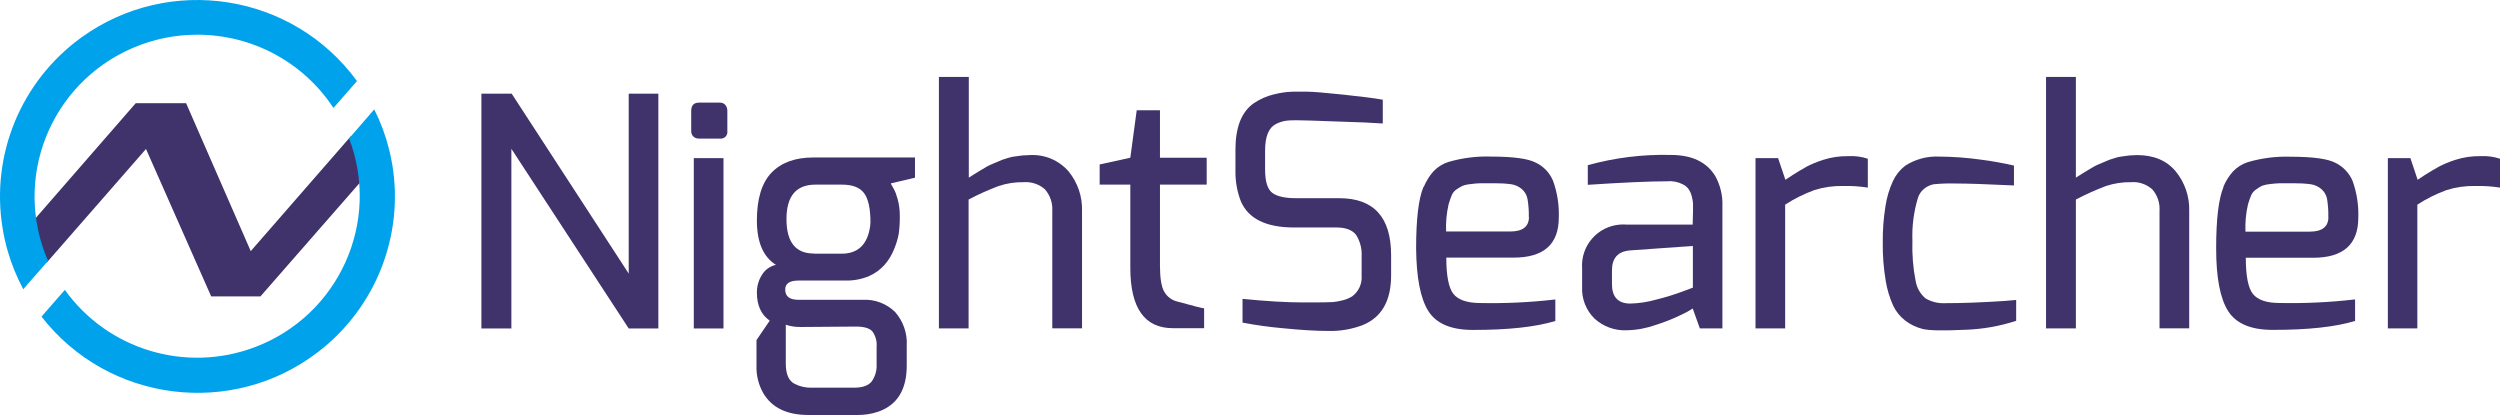
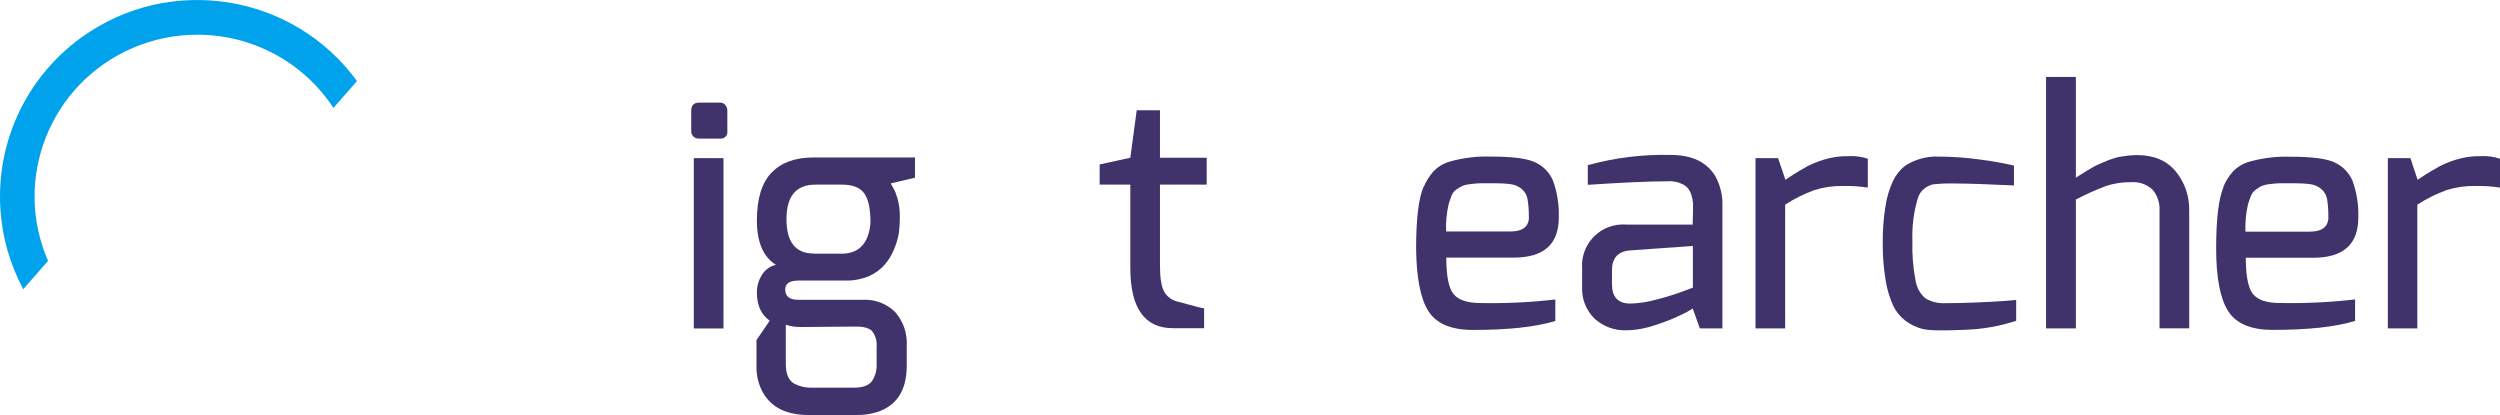
<svg xmlns="http://www.w3.org/2000/svg" id="a" width="512px" height="85px" viewBox="0 0 512 85">
  <defs>
    <style>.b{fill:#00a2ec;}.c{fill:#40326b;}</style>
  </defs>
-   <polygon class="c" points="98.59 67.27 98.59 19.18 104.79 19.18 128.76 56.03 128.76 19.18 134.83 19.18 134.83 67.27 128.76 67.27 104.73 30.47 104.73 67.27 98.59 67.27" />
  <path class="c" d="M142.09,32.38h6.08v34.89h-6.08V32.38Zm-.53-5.51v-4.15c0-1.13,.53-1.7,1.59-1.7h4.29c.43-.02,.85,.16,1.12,.49,.27,.34,.41,.77,.4,1.21v4.15c.1,.74-.42,1.41-1.16,1.51-.12,.02-.24,.02-.36,0h-4.29c-.43,.02-.85-.13-1.16-.43-.29-.29-.44-.68-.43-1.08" />
  <path class="c" d="M166.72,51.95h5.68c3.07,0,5-1.62,5.67-4.86,.12-.52,.19-1.05,.2-1.58,0-2.81-.44-4.8-1.32-5.97s-2.42-1.75-4.62-1.73h-5.32c-3.96,0-5.94,2.35-5.94,7.06s1.87,7.06,5.61,7.05m-2.84,15.04c-.99,.02-1.97-.14-2.91-.46v7.96c0,2.15,.6,3.53,1.79,4.14,1.08,.56,2.28,.83,3.5,.8h8.65c1.75,0,3-.43,3.66-1.28,.73-1.05,1.08-2.31,1-3.58v-3.48c.11-1.13-.2-2.26-.86-3.18-.57-.66-1.69-1-3.36-1l-11.47,.09Zm-8.83-7.07c0-1.25,.34-2.48,1-3.54,.63-1.08,1.68-1.84,2.9-2.11-2.6-1.62-3.9-4.65-3.9-9.09s1-7.71,3-9.79c2-2.08,4.86-3.11,8.58-3.11h20.8v4.14l-4.95,1.17c0,.09,.2,.38,.46,.86,.2,.35,.37,.71,.53,1.08,.09,.24,.22,.65,.39,1.21,.33,1.18,.48,2.39,.46,3.61,.01,1.2-.06,2.4-.22,3.58-.21,1.12-.55,2.21-1,3.25-.46,1.14-1.11,2.19-1.92,3.11-.87,.97-1.94,1.74-3.13,2.27-1.51,.64-3.15,.96-4.79,.93h-9.71c-1.8,0-2.7,.62-2.7,1.84,0,1.4,.9,2.1,2.7,2.1h13.14c2.48-.14,4.9,.76,6.67,2.5,1.67,1.9,2.53,4.38,2.38,6.9v4.07c0,4.96-1.96,8.11-5.88,9.46-1.4,.47-2.88,.69-4.36,.66h-9.9c-4.4,0-7.48-1.49-9.24-4.47-.98-1.72-1.46-3.68-1.39-5.65v-5.22l2.71-3.98c-1.75-1.21-2.63-3.14-2.63-5.77" />
-   <path class="c" d="M198.41,15.75v20.63l1.09-.69,1.12-.69,1.06-.63c.38-.24,.77-.45,1.18-.63,.24-.08,.63-.25,1.16-.49s.94-.42,1.25-.53,.72-.24,1.22-.39c.46-.15,.94-.25,1.42-.3,.99-.17,1.99-.26,3-.27,3.02-.17,5.94,1.05,7.92,3.32,1.87,2.28,2.86,5.16,2.77,8.11v24.05h-6.09v-24.05c.1-1.61-.44-3.19-1.5-4.41-1.19-1.06-2.76-1.59-4.35-1.47-1.75-.03-3.49,.23-5.15,.79-2.1,.79-4.15,1.71-6.14,2.76v26.39h-6.08V15.75h6.12Z" />
  <path class="c" d="M237.56,22.59v9.72h9.57v5.5h-9.57v16.58c0,2.58,.3,4.38,.89,5.38,.58,1,1.55,1.72,2.68,1.99,3.34,.92,5.17,1.38,5.47,1.38v4.07h-6.4c-5.81,0-8.72-4.14-8.71-12.42v-16.99h-6.28v-4.12l6.28-1.38,1.31-9.72h4.76Z" />
-   <path class="c" d="M260.87,19.34c1.24-.33,2.52-.52,3.8-.56h3.14c1.05,0,3.44,.2,7.19,.59,3.75,.39,6.48,.74,8.19,1.05v4.87c-1.85-.14-4.89-.27-9.11-.4-4.71-.18-7.5-.26-8.35-.26s-1.62,0-2.28,.09c-.76,.1-1.5,.34-2.18,.7-1.45,.75-2.18,2.56-2.18,5.45v3.81c0,2.5,.5,4.1,1.49,4.83s2.6,1.08,4.85,1.08h8.85c7.08,0,10.62,3.9,10.62,11.69v4.14c0,5.21-1.96,8.61-5.87,10.18-2.2,.83-4.55,1.23-6.9,1.18-2.62,0-5.75-.19-9.41-.56-2.77-.24-5.52-.63-8.25-1.15v-4.86c4.84,.48,9,.73,12.48,.73s5.48-.02,6-.07c.68-.06,1.34-.18,2-.36,.71-.16,1.38-.44,2-.83,1.31-.99,2.03-2.57,1.91-4.2v-3.98c.09-1.54-.3-3.06-1.12-4.37-.75-1-2.09-1.54-4-1.54h-8.72c-5.73,0-9.36-1.79-10.9-5.38-.77-2-1.14-4.14-1.1-6.28v-4.27c0-4.6,1.25-7.77,3.76-9.52,1.25-.84,2.63-1.45,4.09-1.81" />
  <path class="c" d="M313.1,44.47c.03-1.26-.06-2.51-.27-3.75-.15-.77-.55-1.47-1.15-1.99-.63-.54-1.39-.88-2.21-1-1.13-.15-2.26-.21-3.4-.2h-2.88c-.53,0-1.17,.07-1.94,.16-.58,.04-1.15,.16-1.69,.36-.44,.21-.85,.45-1.25,.73-.45,.3-.79,.72-1,1.21-.19,.49-.4,1.07-.62,1.78-.43,1.85-.61,3.75-.53,5.64h13.14c2.55,0,3.83-1,3.83-2.99m-21.53-6.18c.49-1.16,1.16-2.24,2-3.18,.83-.86,1.86-1.51,3-1.88,2.87-.84,5.85-1.22,8.84-1.11,4.49,0,7.52,.42,9.11,1.25,1.58,.76,2.82,2.07,3.5,3.68,.88,2.42,1.28,4.98,1.19,7.55,0,5.47-3.08,8.21-9.24,8.21h-13.8c0,3.72,.48,6.2,1.45,7.42,.97,1.23,2.76,1.85,5.37,1.88,5.18,.11,10.36-.13,15.51-.73v4.41c-4.05,1.23-9.69,1.84-16.9,1.83-4.45,0-7.49-1.29-9.11-3.87-1.62-2.58-2.45-6.87-2.5-12.88,0-5.97,.5-10.15,1.51-12.55" />
  <path class="c" d="M330.13,58.19c0,2.63,1.25,3.98,3.76,3.98,1.82-.05,3.63-.33,5.38-.83,1.8-.45,3.58-1,5.32-1.64l2.11-.79v-8.54l-12.94,.92c-2.42,.22-3.63,1.58-3.63,4.07v2.83Zm-4.95-24.36c5.53-1.54,11.26-2.24,17-2.1,4.31,0,7.34,1.44,9.11,4.33,1.03,1.87,1.54,3.99,1.46,6.12v25.08h-4.62l-1.46-4.08c-.7,.46-1.43,.86-2.18,1.21-1.72,.85-3.51,1.56-5.34,2.14-1.93,.69-3.95,1.07-6,1.11-2.45,.11-4.84-.77-6.63-2.43-1.71-1.7-2.62-4.04-2.5-6.44v-3.81c-.33-4.62,3.16-8.64,7.8-8.97,.46-.03,.91-.03,1.37,.01h13.47c.05-1.27,.07-2.22,.07-2.86v-1.54c-.05-.49-.14-.98-.27-1.45-.13-.52-.35-1.01-.66-1.44-.28-.39-.65-.7-1.08-.92-.99-.53-2.11-.76-3.23-.66-3.61,0-9.05,.24-16.31,.72v-4.04Z" />
  <path class="c" d="M369.81,34.22c1.14-.6,2.34-1.09,3.57-1.48,1.66-.53,3.4-.79,5.15-.76,1.36-.08,2.71,.1,4,.53v5.91c-1.68-.26-3.38-.37-5.08-.33-1.98-.04-3.96,.24-5.85,.83-2.11,.77-4.12,1.77-6,2.99v25.35h-6.07V32.38h4.62l1.5,4.44,1.52-1c.88-.57,1.76-1.09,2.64-1.57" />
  <path class="c" d="M386.18,57.41c-.42-2.52-.62-5.07-.59-7.62-.03-2.54,.15-5.08,.56-7.58,.26-1.77,.78-3.5,1.52-5.12,.57-1.22,1.42-2.29,2.47-3.12,2.07-1.35,4.52-2.02,7-1.9,2.84,.02,5.68,.22,8.49,.62,2.3,.29,4.58,.7,6.83,1.22v4.07c-5.59-.27-9.6-.4-12.05-.4-1.5-.04-3,.01-4.49,.17-.63,.15-1.23,.42-1.75,.82-.66,.5-1.15,1.2-1.39,1.99-.85,2.83-1.23,5.78-1.12,8.74-.09,2.76,.13,5.53,.66,8.24,.23,1.38,.94,2.64,2,3.55,1.2,.72,2.6,1.07,4,1,3.52,0,7.61-.15,12.28-.46l2.31-.2v4.27c-3.33,1.09-6.8,1.71-10.3,1.83-4.58,.22-7.52,.17-8.85-.16-1.27-.32-2.47-.89-3.52-1.67-1.07-.82-1.93-1.87-2.51-3.08-.74-1.65-1.26-3.38-1.55-5.16" />
  <path class="c" d="M425.14,15.75v20.63l1.09-.69,1.12-.69,1.06-.63c.38-.24,.78-.45,1.19-.63,.24-.08,.63-.25,1.15-.49s.95-.42,1.26-.53,.72-.24,1.22-.39c.46-.15,.94-.25,1.42-.3,.99-.17,1.99-.26,3-.27,3.44,0,6.08,1.11,7.92,3.32,1.88,2.28,2.86,5.16,2.78,8.11v24.05h-6.08v-24.05c.11-1.61-.42-3.19-1.48-4.41-1.19-1.06-2.77-1.6-4.36-1.47-1.75-.03-3.49,.24-5.15,.79-2.1,.8-4.15,1.72-6.14,2.76v26.39h-6.11V15.75h6.11Z" />
  <path class="c" d="M476.84,44.47c.03-1.26-.06-2.51-.26-3.75-.15-.77-.56-1.48-1.16-1.99-.62-.54-1.39-.88-2.21-1-1.13-.15-2.26-.21-3.4-.2h-2.87c-.53,0-1.18,.07-2,.16-.57,.05-1.14,.17-1.68,.36-.43,.22-.84,.47-1.23,.76-.44,.3-.79,.72-1,1.21-.2,.49-.41,1.07-.63,1.78-.43,1.85-.61,3.75-.53,5.64h13.16c2.55,0,3.82-1,3.83-2.99m-21.52-6.18c.48-1.17,1.16-2.24,2-3.18,.83-.86,1.86-1.51,3-1.88,2.87-.84,5.86-1.22,8.85-1.11,4.48,0,7.52,.42,9.11,1.25,1.57,.77,2.81,2.08,3.5,3.68,.87,2.42,1.27,4.98,1.18,7.55,0,5.47-3.08,8.21-9.24,8.21h-13.8c0,3.72,.49,6.2,1.46,7.42,1,1.22,2.77,1.84,5.41,1.84,5.18,.11,10.36-.13,15.51-.73v4.41c-4.05,1.23-9.69,1.84-16.9,1.83-4.44,0-7.48-1.29-9.11-3.87-1.63-2.58-2.45-6.87-2.44-12.88,0-5.97,.51-10.15,1.52-12.55" />
  <path class="c" d="M499.29,34.22c1.14-.59,2.33-1.09,3.56-1.48,1.66-.53,3.4-.79,5.15-.76,1.36-.08,2.71,.1,4,.53v5.91c-1.68-.26-3.38-.37-5.08-.33-1.98-.04-3.96,.24-5.85,.83-2.11,.77-4.12,1.77-6,2.99v25.35h-6.04V32.38h4.62l1.48,4.44,1.52-1c.88-.57,1.76-1.09,2.64-1.57" />
-   <path class="c" d="M71.95,27.79l-.46,.53-.33,.38-19.81,22.73-13.24-30.3h-10.31L7.16,44.83c.37,3.08,1.18,6.1,2.39,8.96l.35-.39h0L29.9,30.51l13.35,30.19h10.09l20.88-23.88c-.38-3.07-1.14-6.08-2.28-8.96" />
  <path class="b" d="M40.43,7.11c11.24,0,21.72,5.63,27.86,15l4.82-5.51C60-1.38,34.73-5.37,16.67,7.67,4.29,16.62-1.95,31.75,.54,46.77c.24,1.52,.58,3.03,1,4.51,.79,2.76,1.87,5.43,3.23,7.96h0l1-1.17,4.07-4.64c-7.32-16.78,.41-36.29,17.28-43.58,4.2-1.82,8.73-2.75,13.32-2.74" />
-   <path class="b" d="M80.34,33.71c-.18-1.09-.42-2.17-.68-3.22-.7-2.79-1.71-5.49-3-8.06v-.05l-5.17,5.97c6.54,17.1-2.09,36.23-19.27,42.74-14.15,5.36-30.15,.54-38.94-11.72l-4.78,5.47c13.65,17.57,39.03,20.8,56.69,7.21,11.75-9.04,17.57-23.77,15.15-38.35" />
</svg>